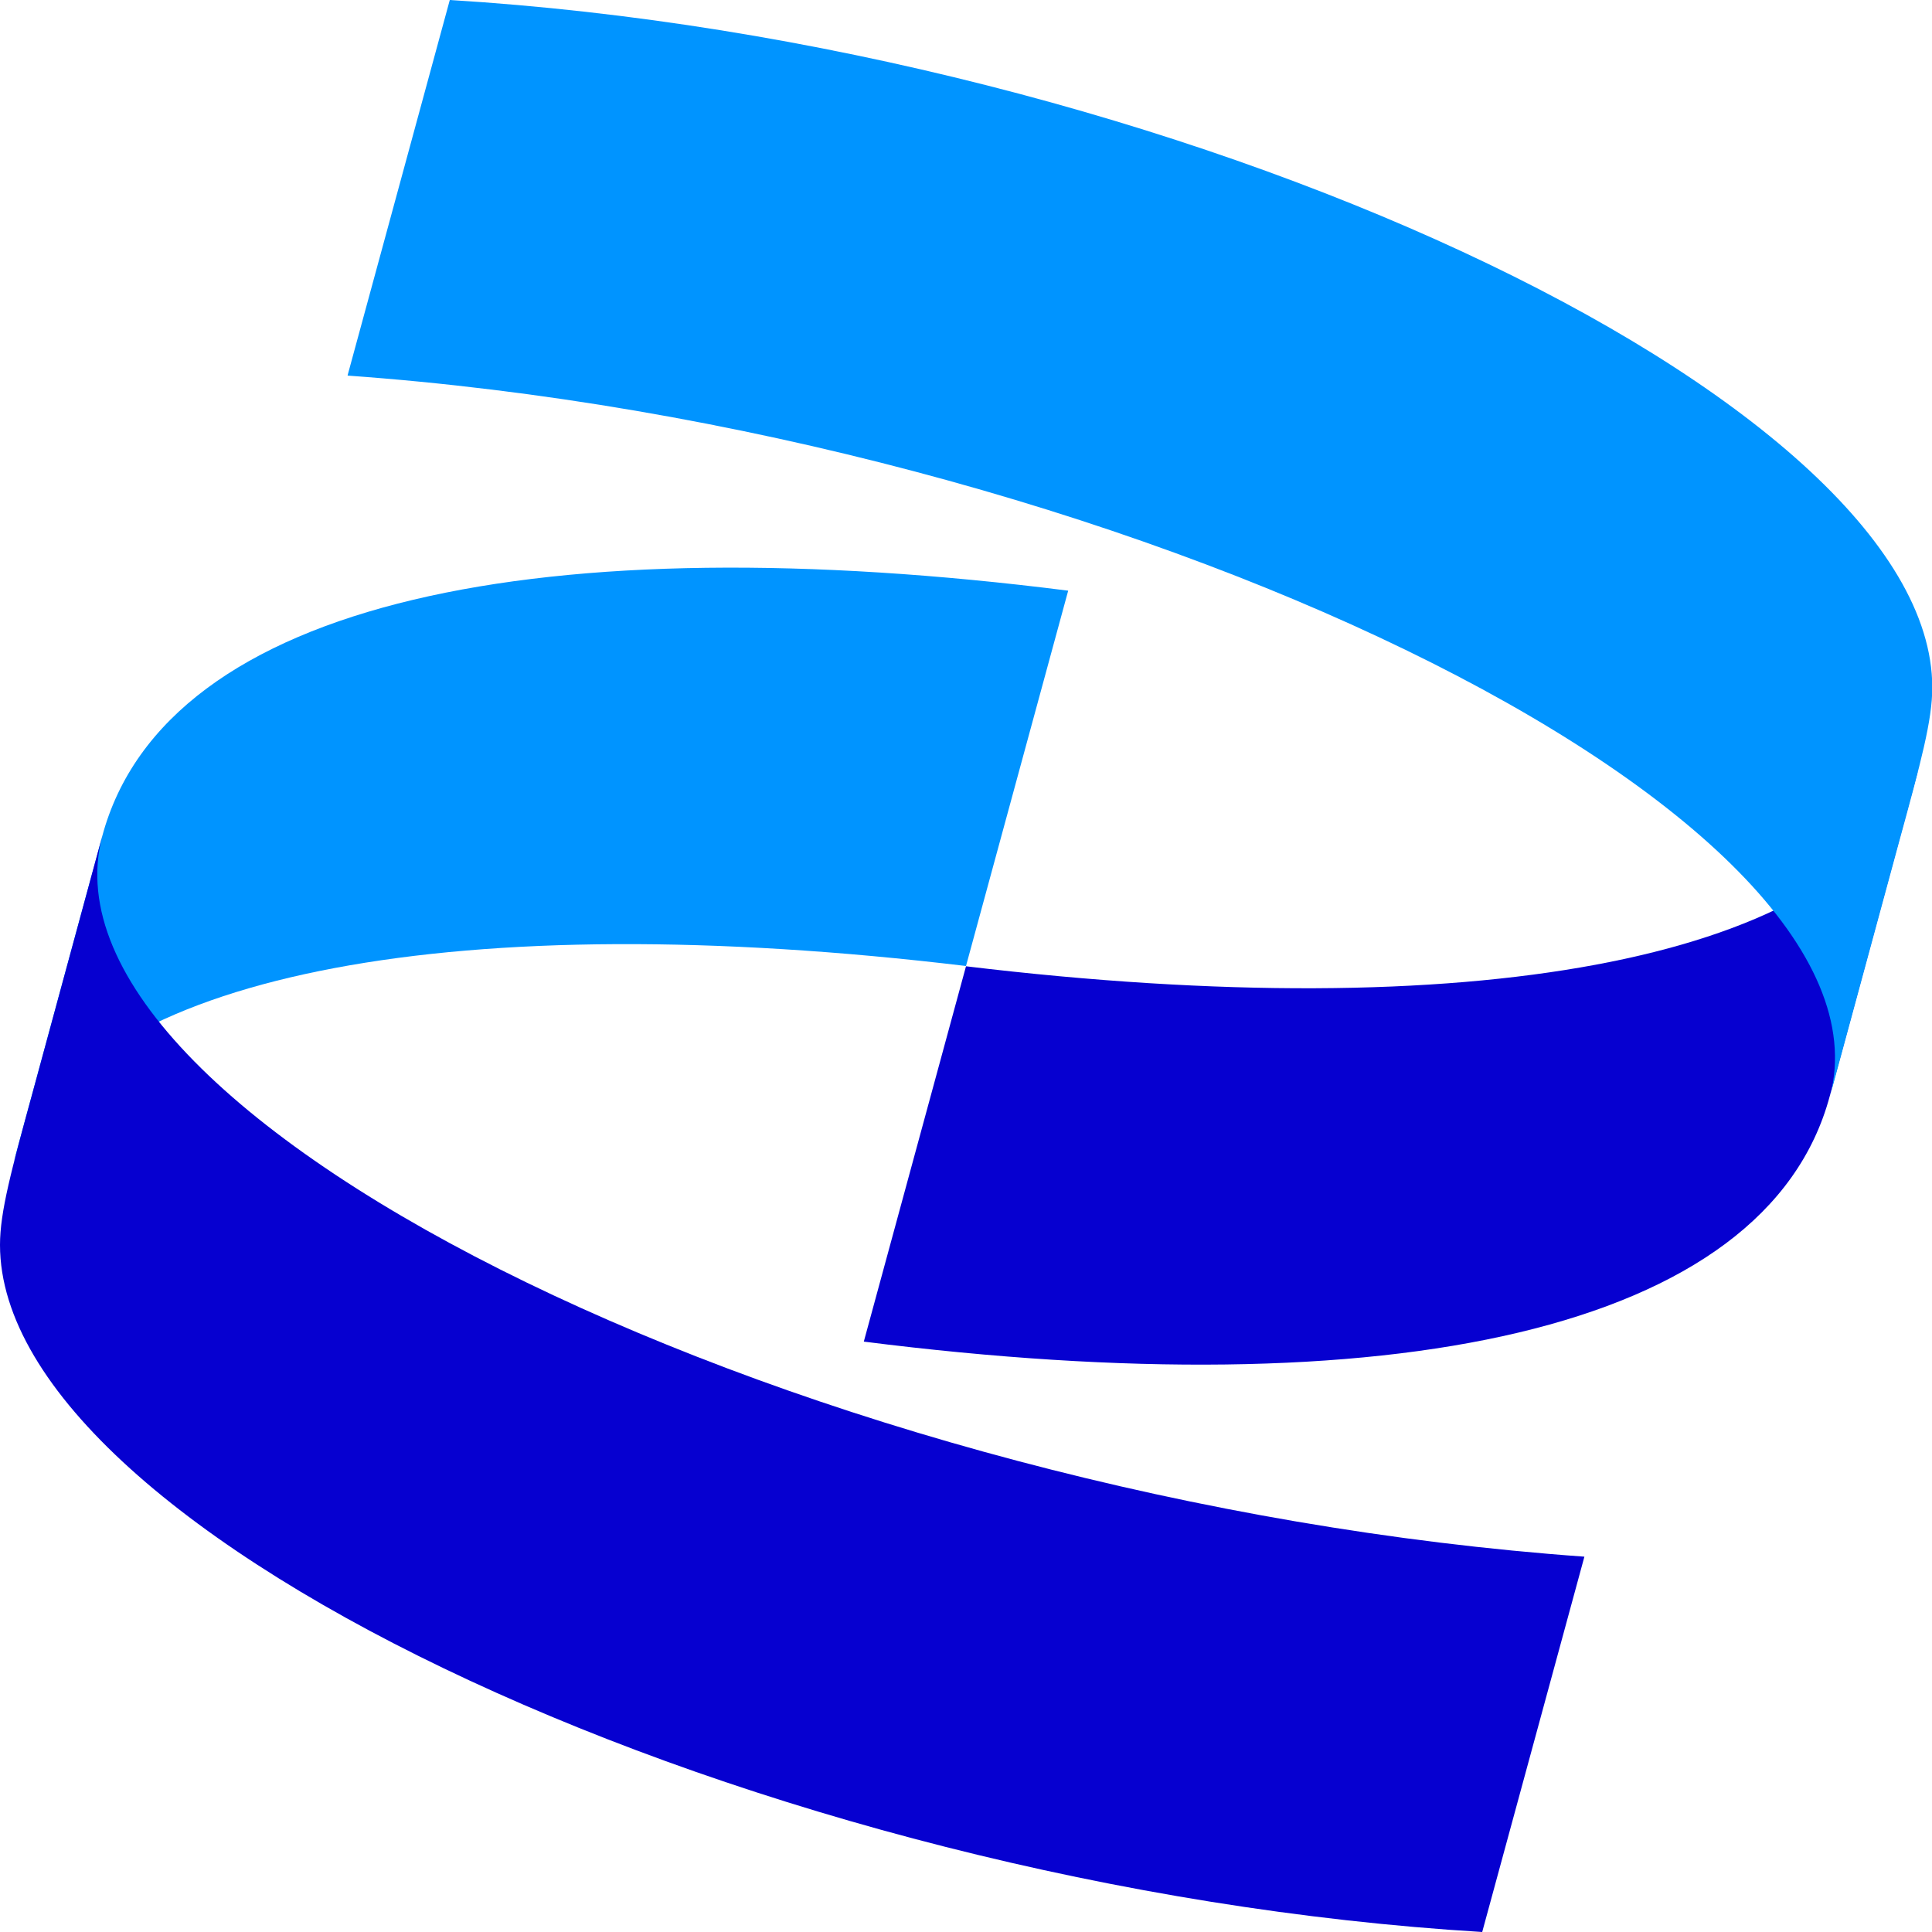
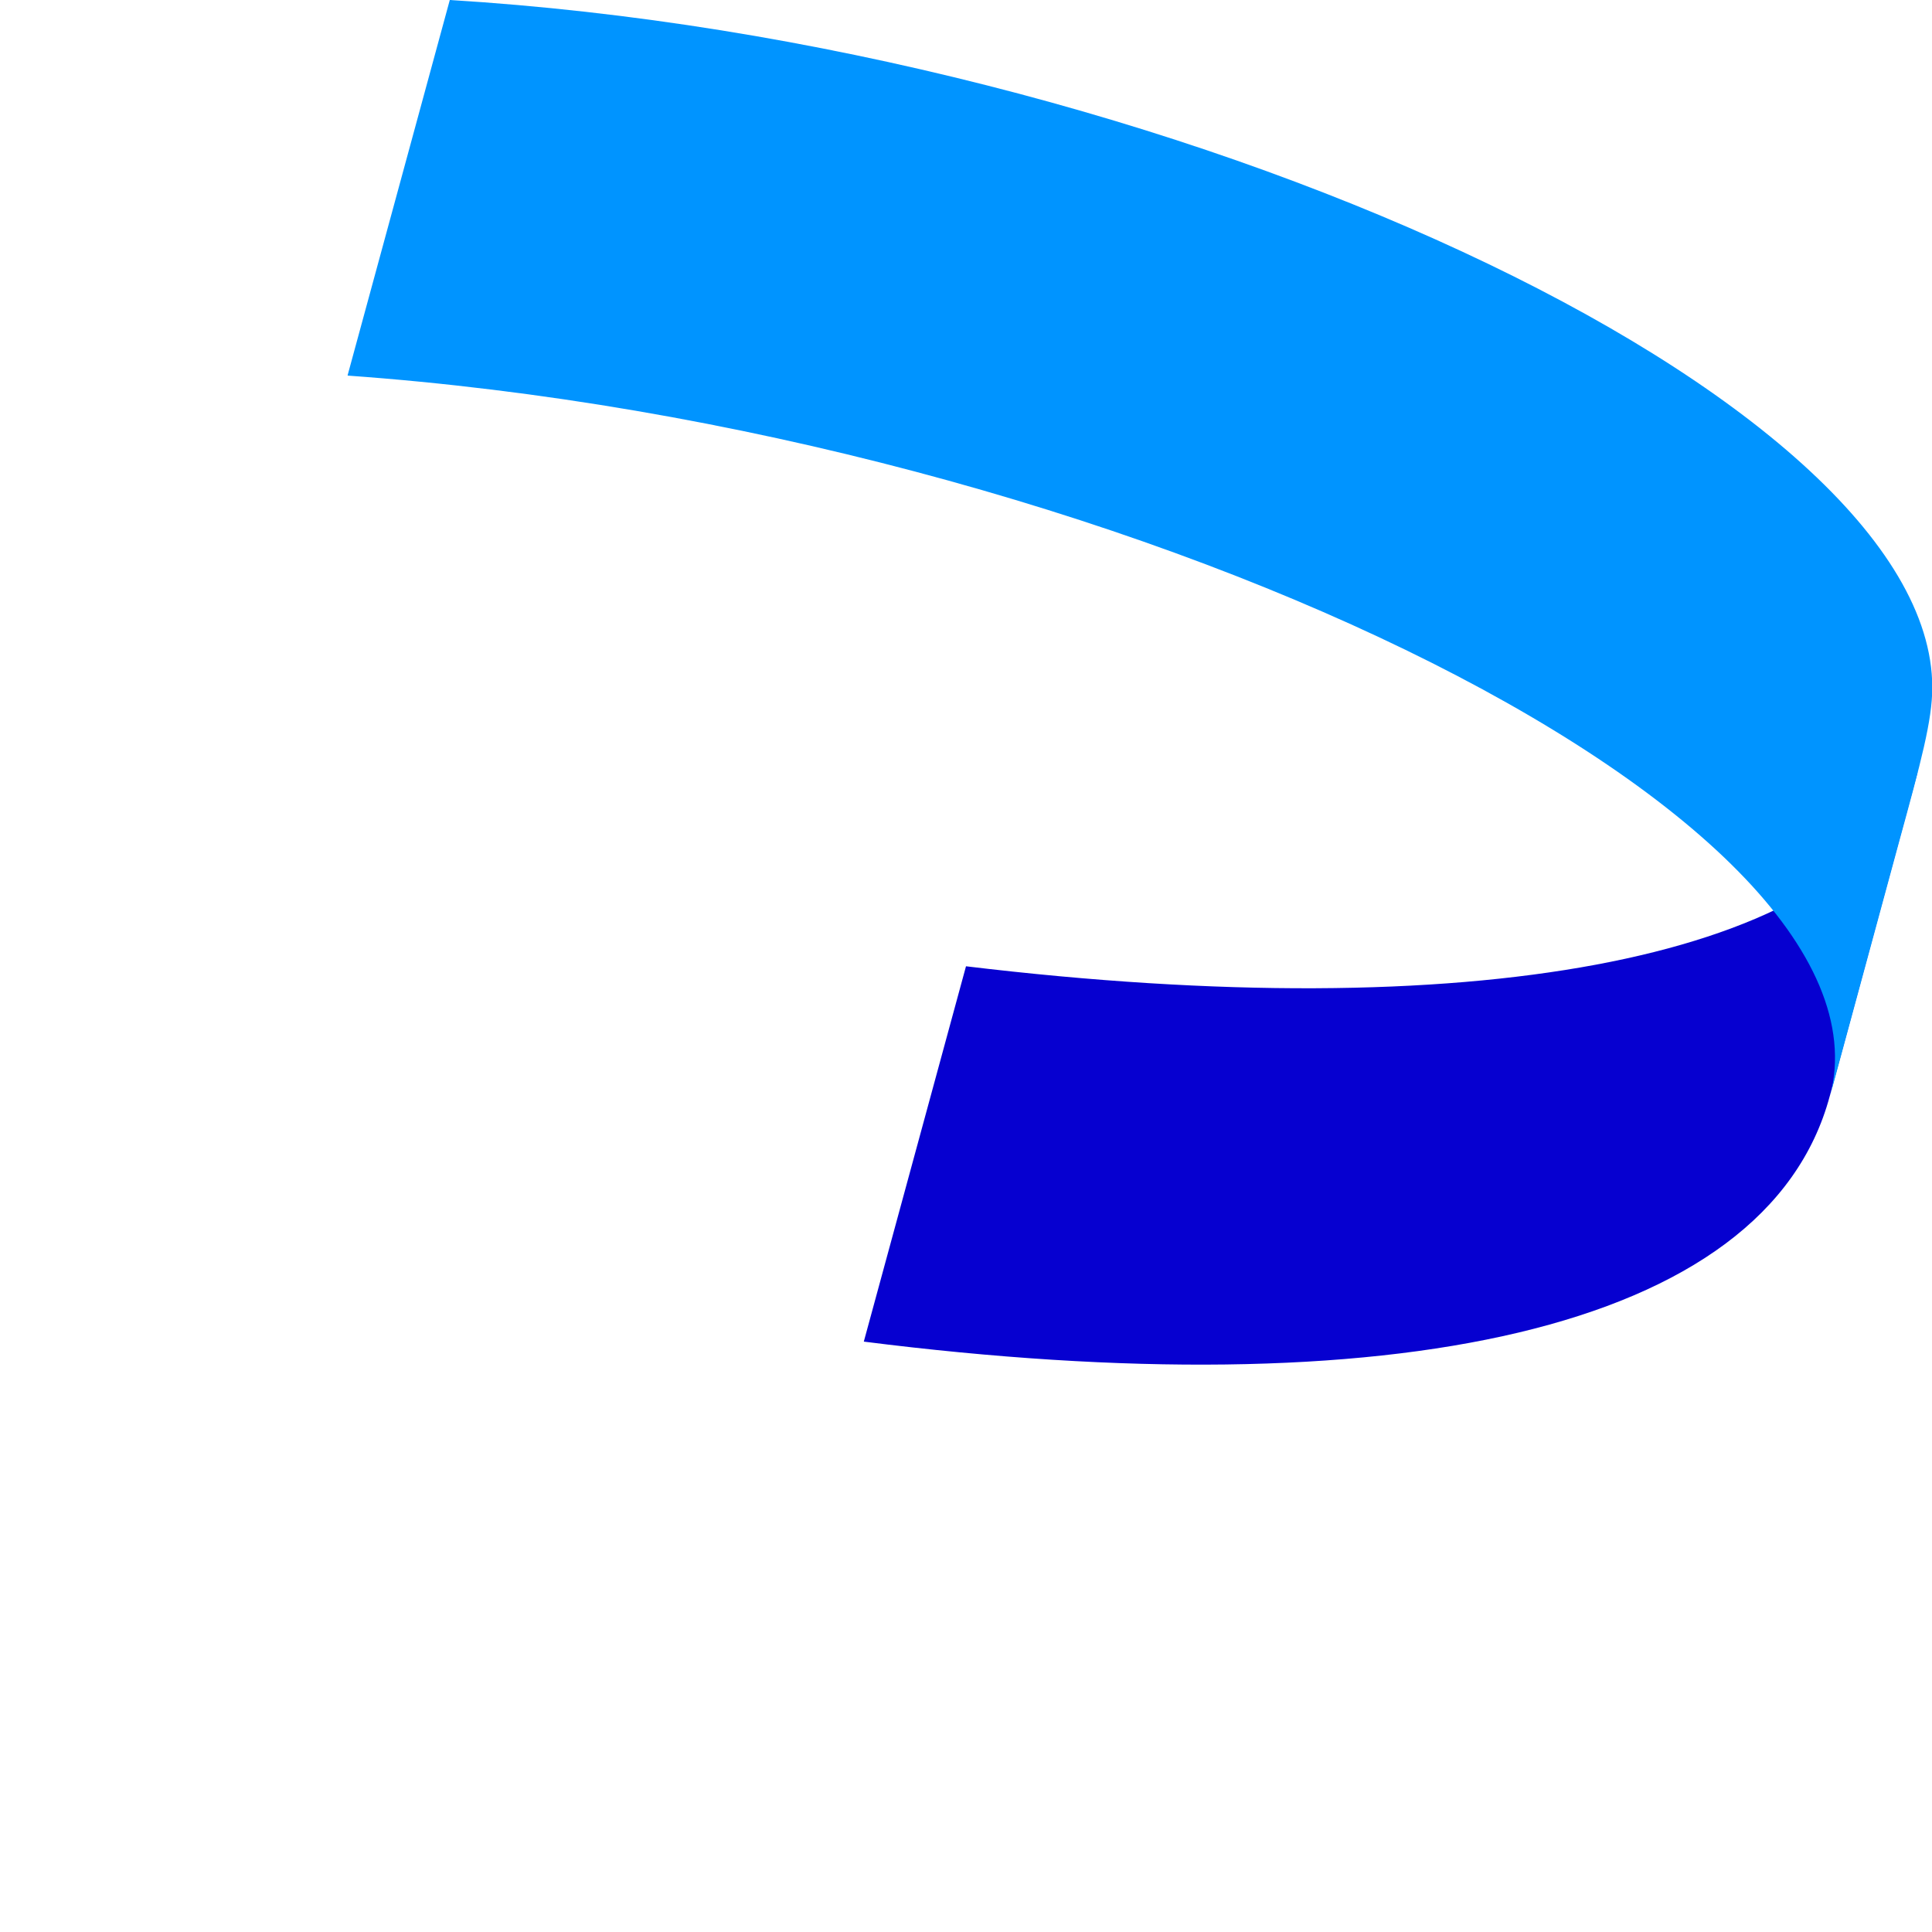
<svg xmlns="http://www.w3.org/2000/svg" width="48" height="48" viewBox="0 0 48 48" fill="none">
-   <path d="M0.344 28.856C0.402 28.684 0.473 28.519 0.552 28.361C2.596 24.194 11.39 22.487 24 24L26.539 14.675C13.578 13.033 4.117 14.883 2.539 20.779L0.344 28.856Z" fill="#0094FF" />
  <path d="M47.649 19.158C47.584 19.338 47.512 19.517 47.426 19.689C45.346 23.828 36.574 25.52 24 24.007L21.461 33.332C34.422 34.974 43.883 33.124 45.461 27.228L47.649 19.158Z" fill="#0600D0" />
  <path d="M8.643 9.332C27.773 10.702 47.319 20.17 45.468 27.228L47.182 20.916C47.727 18.929 48.007 17.896 48.007 17.078C48 9.877 29.143 1.097 11.175 0L8.636 9.325L8.643 9.332Z" fill="#0094FF" />
-   <path d="M39.364 38.675C20.227 37.305 0.689 27.845 2.539 20.779L0.825 27.091C0.28 29.078 0 30.111 0 30.929C0 38.13 18.857 46.91 36.825 48L39.364 38.675Z" fill="#0600D0" />
</svg>